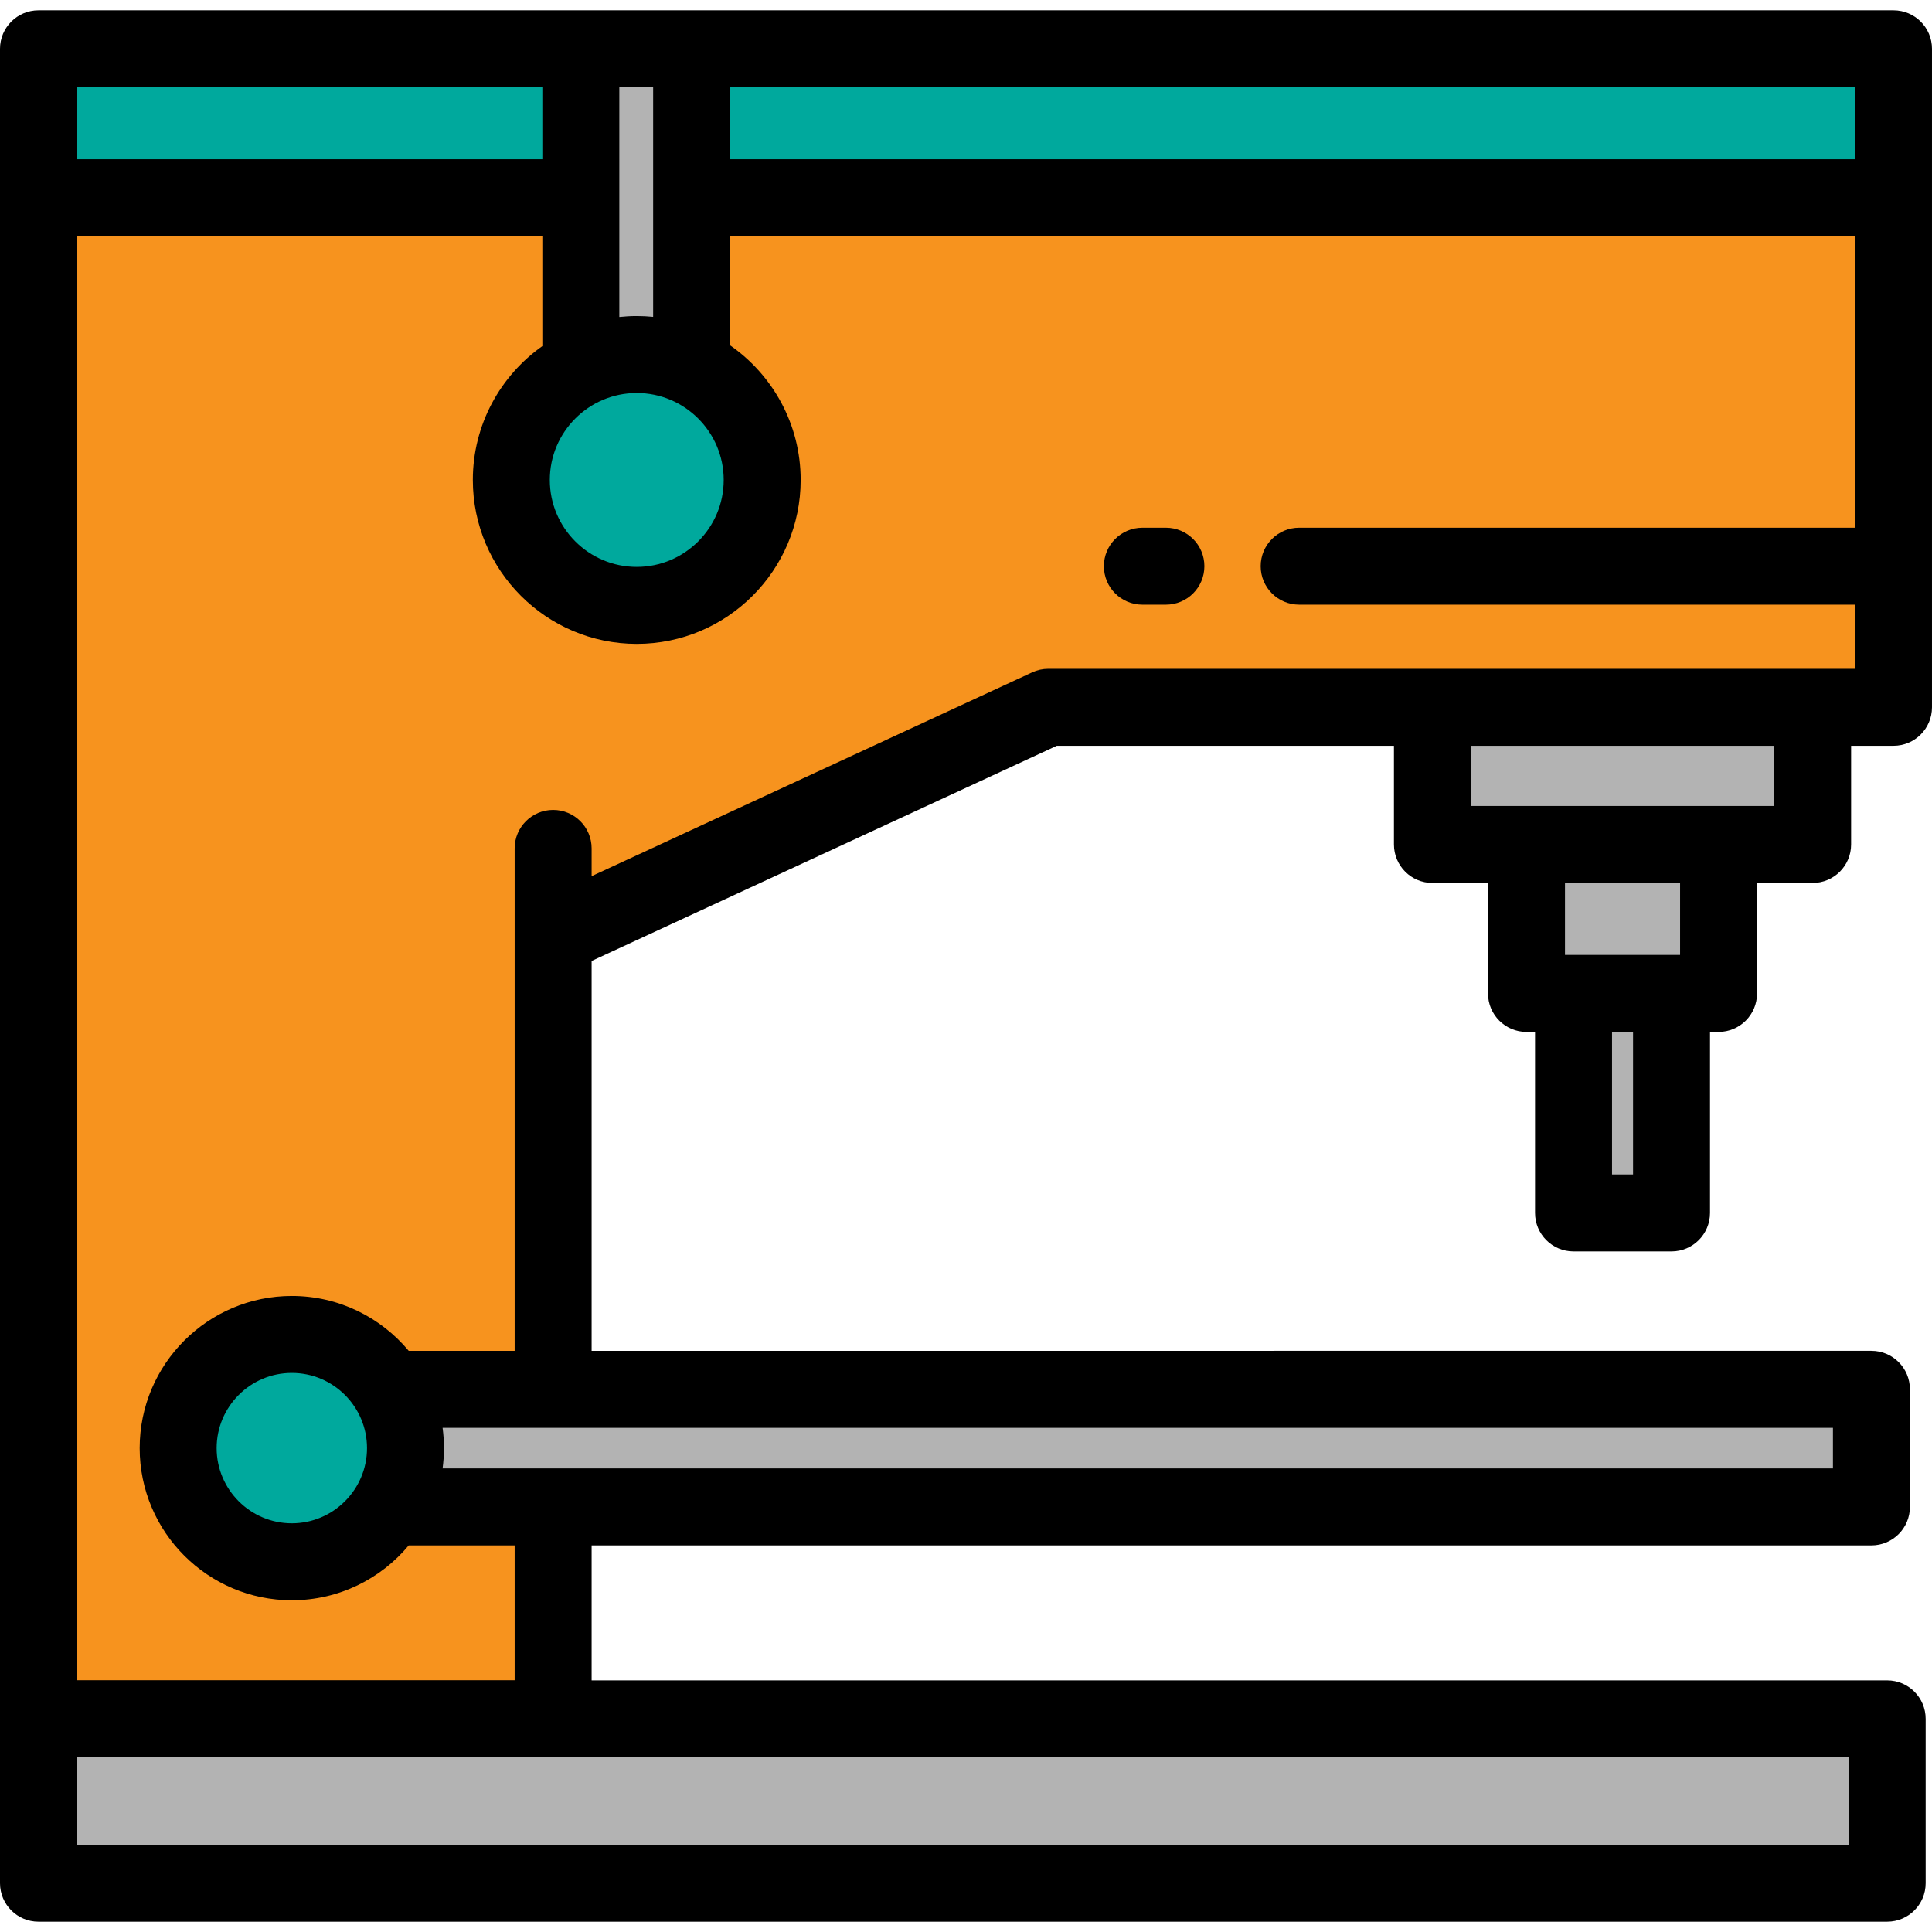
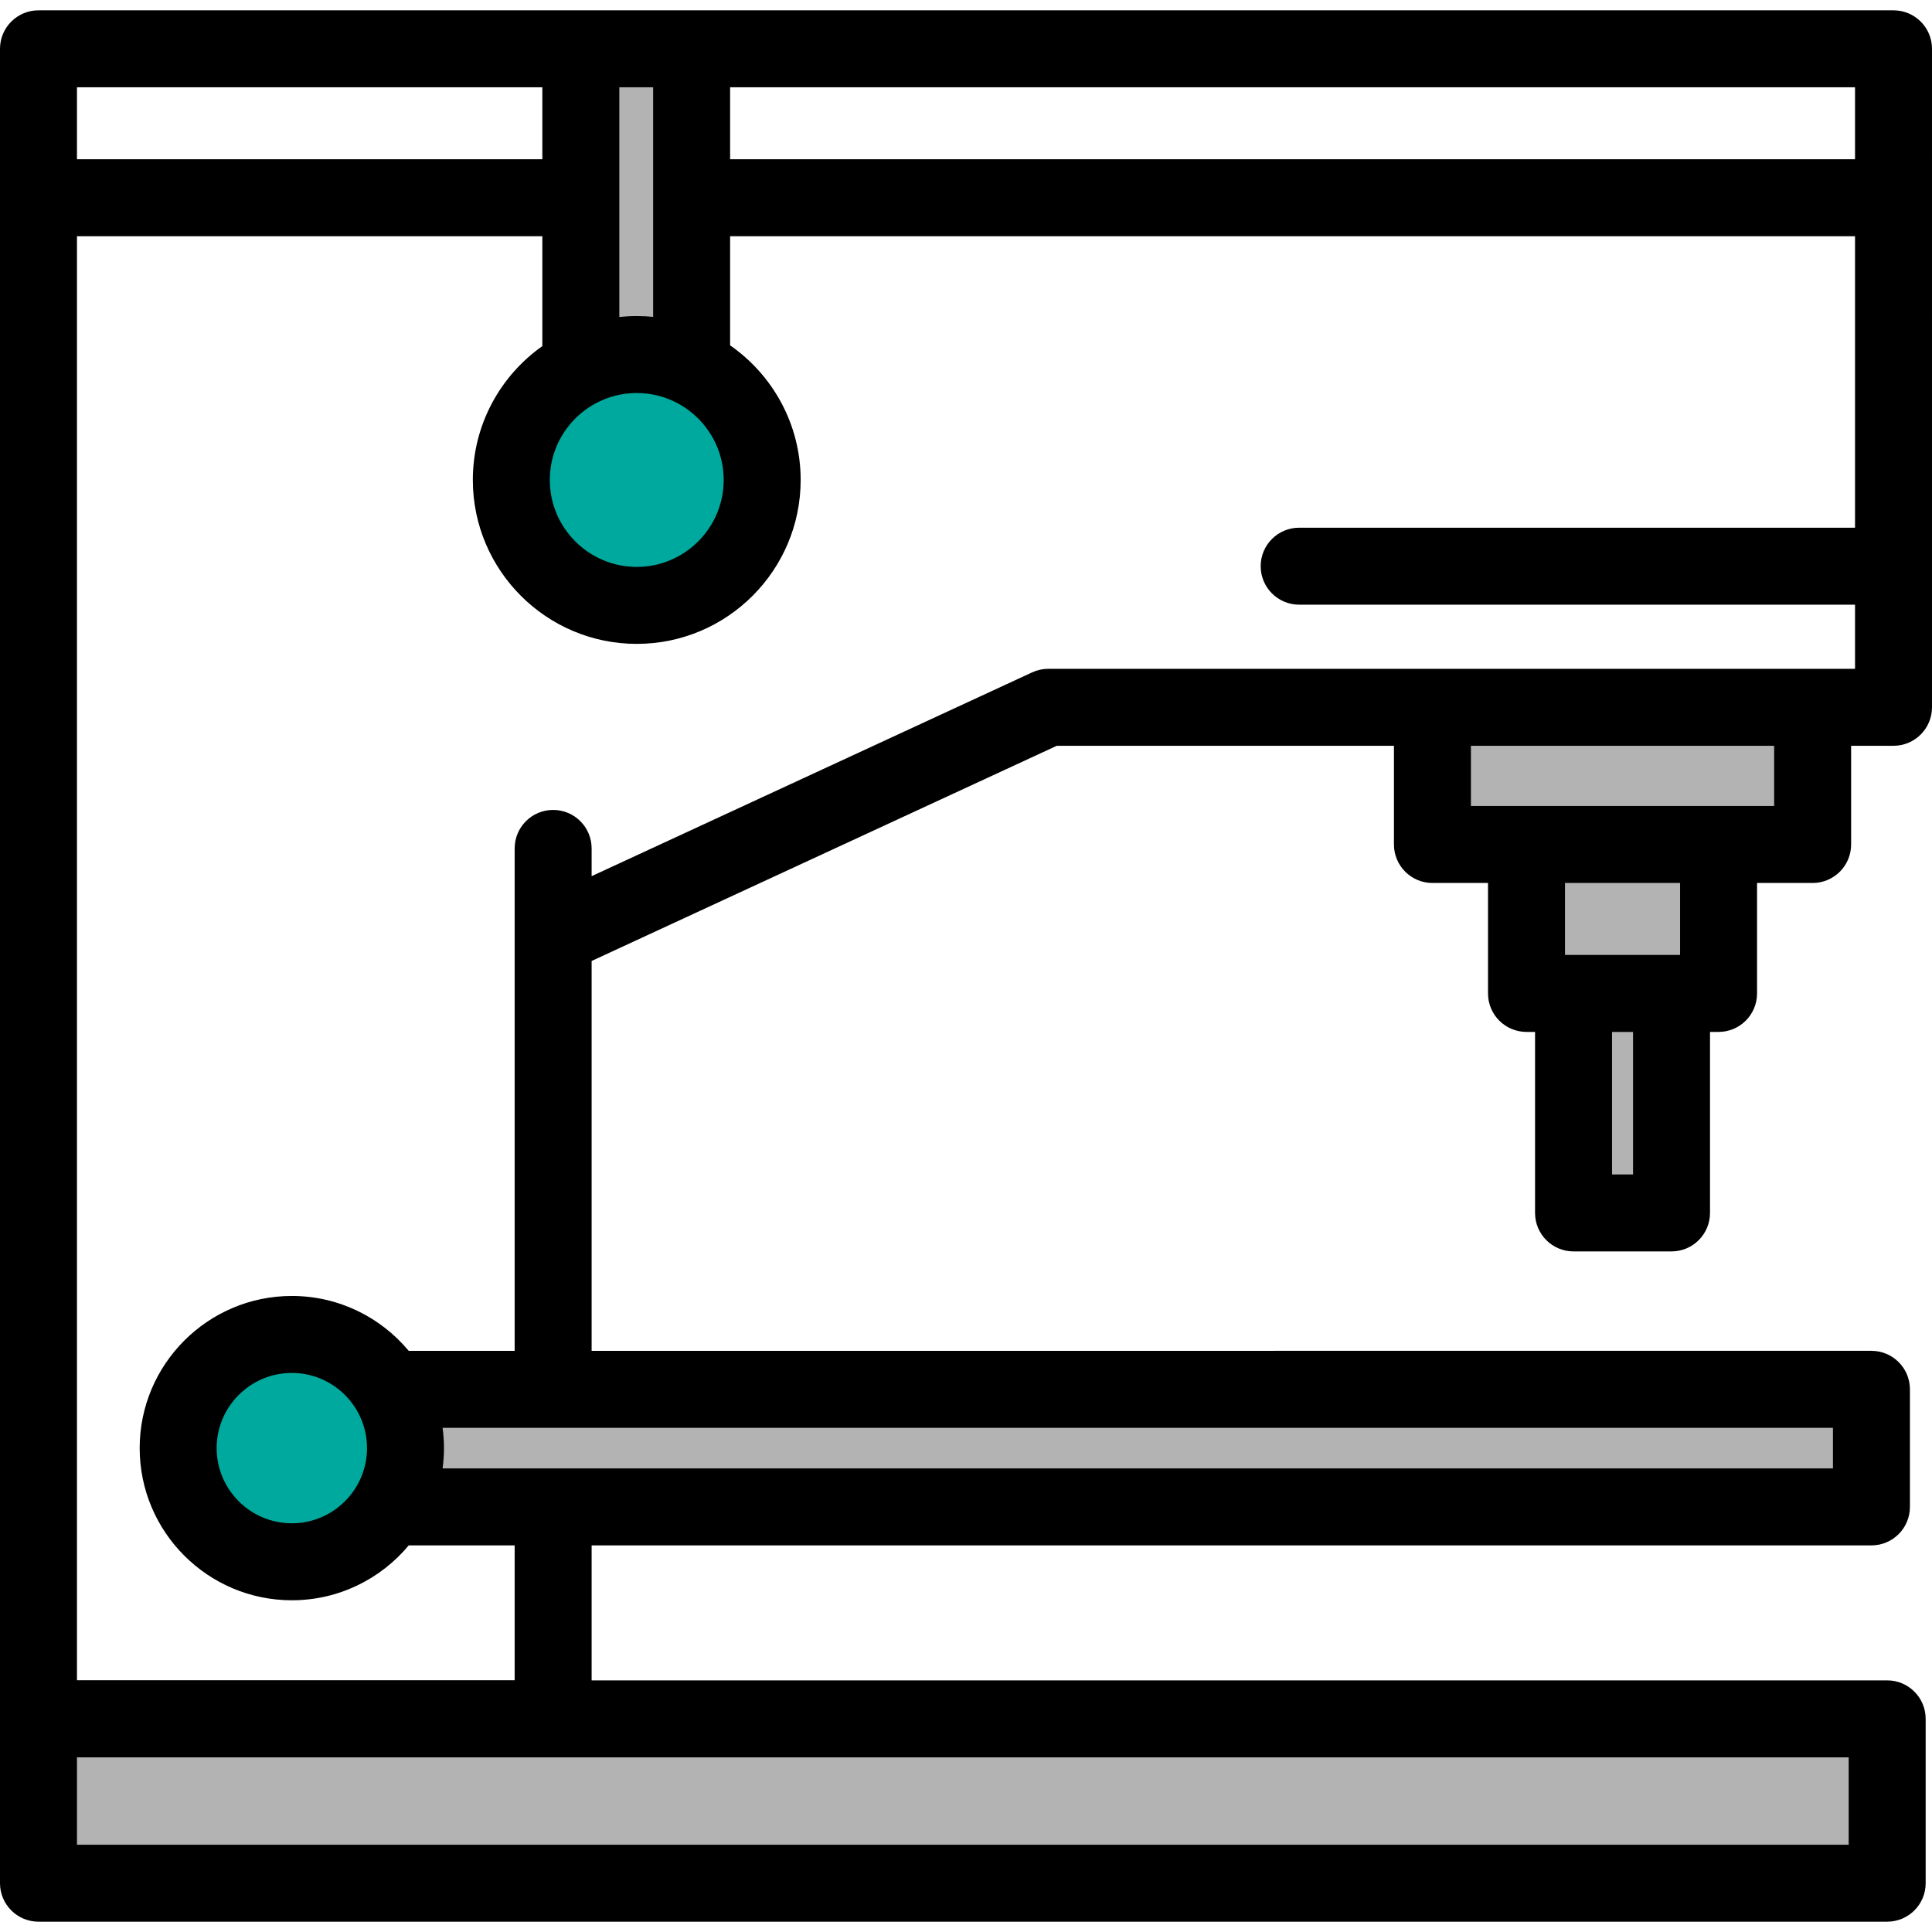
<svg xmlns="http://www.w3.org/2000/svg" version="1.1" id="Layer_1" viewBox="0 0 512 512" xml:space="preserve">
  <rect x="10.199" y="455.516" style="fill:#B3B3B3;" width="489.919" height="43.551" />
-   <rect x="10.199" y="12.934" style="fill:#00A99D;" width="491.602" height="39.472" />
-   <polygon style="fill:#F7931E;" points="10.199,52.406 10.199,455.477 146.587,455.477 146.587,248.149 277.813,187.442   501.801,187.442 501.801,52.406 " />
  <rect x="153.926" y="12.934" style="fill:#B3B3B3;" width="29.361" height="94.526" />
  <circle style="fill:#00A99D;" cx="168.746" cy="127.194" r="33.24" />
  <g>
    <rect x="379.614" y="187.44" style="fill:#B3B3B3;" width="100.758" height="36.356" />
    <rect x="404.541" y="223.801" style="fill:#B3B3B3;" width="50.898" height="39.472" />
    <rect x="417.005" y="263.272" style="fill:#B3B3B3;" width="25.968" height="58.166" />
    <rect x="71.109" y="368.181" style="fill:#B3B3B3;" width="424.848" height="31.163" />
  </g>
  <circle style="fill:#00A99D;" cx="77.336" cy="383.765" r="30.123" />
  <path d="M512,12.934c0-5.633-4.567-10.199-10.199-10.199H10.199C4.567,2.735,0,7.301,0,12.934v486.132  c0,5.633,4.567,10.199,10.199,10.199h489.923c5.632,0,10.199-4.566,10.199-10.199v-43.552c0-5.633-4.567-10.199-10.199-10.199  H156.786v-35.77H495.95c5.632,0,10.199-4.566,10.199-10.199v-31.163c0-5.633-4.567-10.199-10.199-10.199H156.786V254.669  l123.273-57.027h89.352v26.157c0,5.633,4.567,10.199,10.199,10.199h14.73v29.273c0,5.633,4.567,10.199,10.199,10.199h2.266v47.97  c0,5.633,4.567,10.199,10.199,10.199h25.968c5.632,0,10.199-4.566,10.199-10.199v-47.97h2.266c5.632,0,10.199-4.566,10.199-10.199  v-29.273h14.731c5.632,0,10.199-4.566,10.199-10.199v-26.157h11.233c5.632,0,10.199-4.566,10.199-10.199V12.934z M491.602,42.207  H193.487V23.133h298.115V42.207z M168.746,104.155c12.704,0,23.04,10.336,23.04,23.041s-10.336,23.04-23.04,23.04  c-12.705,0-23.041-10.336-23.041-23.04S156.041,104.155,168.746,104.155z M173.089,23.133v60.841  c-1.429-0.143-2.877-0.217-4.343-0.217c-1.562,0-3.102,0.087-4.62,0.248V23.133H173.089z M20.398,23.133h123.329v19.075H20.398  V23.133z M489.923,488.866H20.398v-23.153h469.524V488.866z M485.75,389.147H117.29c0.236-1.762,0.37-3.556,0.37-5.382  c0-1.826-0.134-3.62-0.37-5.382H485.75V389.147z M97.261,383.765c0,10.986-8.939,19.924-19.924,19.924s-19.924-8.939-19.924-19.924  c0-10.986,8.939-19.924,19.924-19.924S97.261,372.779,97.261,383.765z M432.774,311.241h-5.57v-37.771h5.57V311.241z   M414.739,253.071v-19.074h30.5v19.074H414.739z M389.809,213.599v-15.958h80.36v15.958H389.809z M277.814,177.243  c-1.479,0-2.94,0.321-4.282,0.942l-116.746,54.007v-7.356c0-5.633-4.567-10.199-10.199-10.199s-10.199,4.566-10.199,10.199v133.148  h-28.074c-7.403-8.879-18.539-14.542-30.977-14.542c-22.234,0-40.323,18.088-40.323,40.323c0,22.234,18.088,40.323,40.323,40.323  c12.437,0,23.574-5.663,30.977-14.542h28.074v35.732H20.398V62.605h123.329v29.113c-11.131,7.874-18.421,20.836-18.421,35.478  c0,23.952,19.487,43.438,43.439,43.438s43.438-19.487,43.438-43.438c0-14.763-7.409-27.822-18.697-35.676V62.605h298.115v77.243  H344.292c-5.632,0-10.199,4.566-10.199,10.199s4.567,10.199,10.199,10.199h147.309v16.997L277.814,177.243L277.814,177.243z" />
-   <path d="M308.976,139.849h-6.233c-5.632,0-10.199,4.566-10.199,10.199s4.567,10.199,10.199,10.199h6.233  c5.632,0,10.199-4.566,10.199-10.199S314.609,139.849,308.976,139.849z" />
</svg>